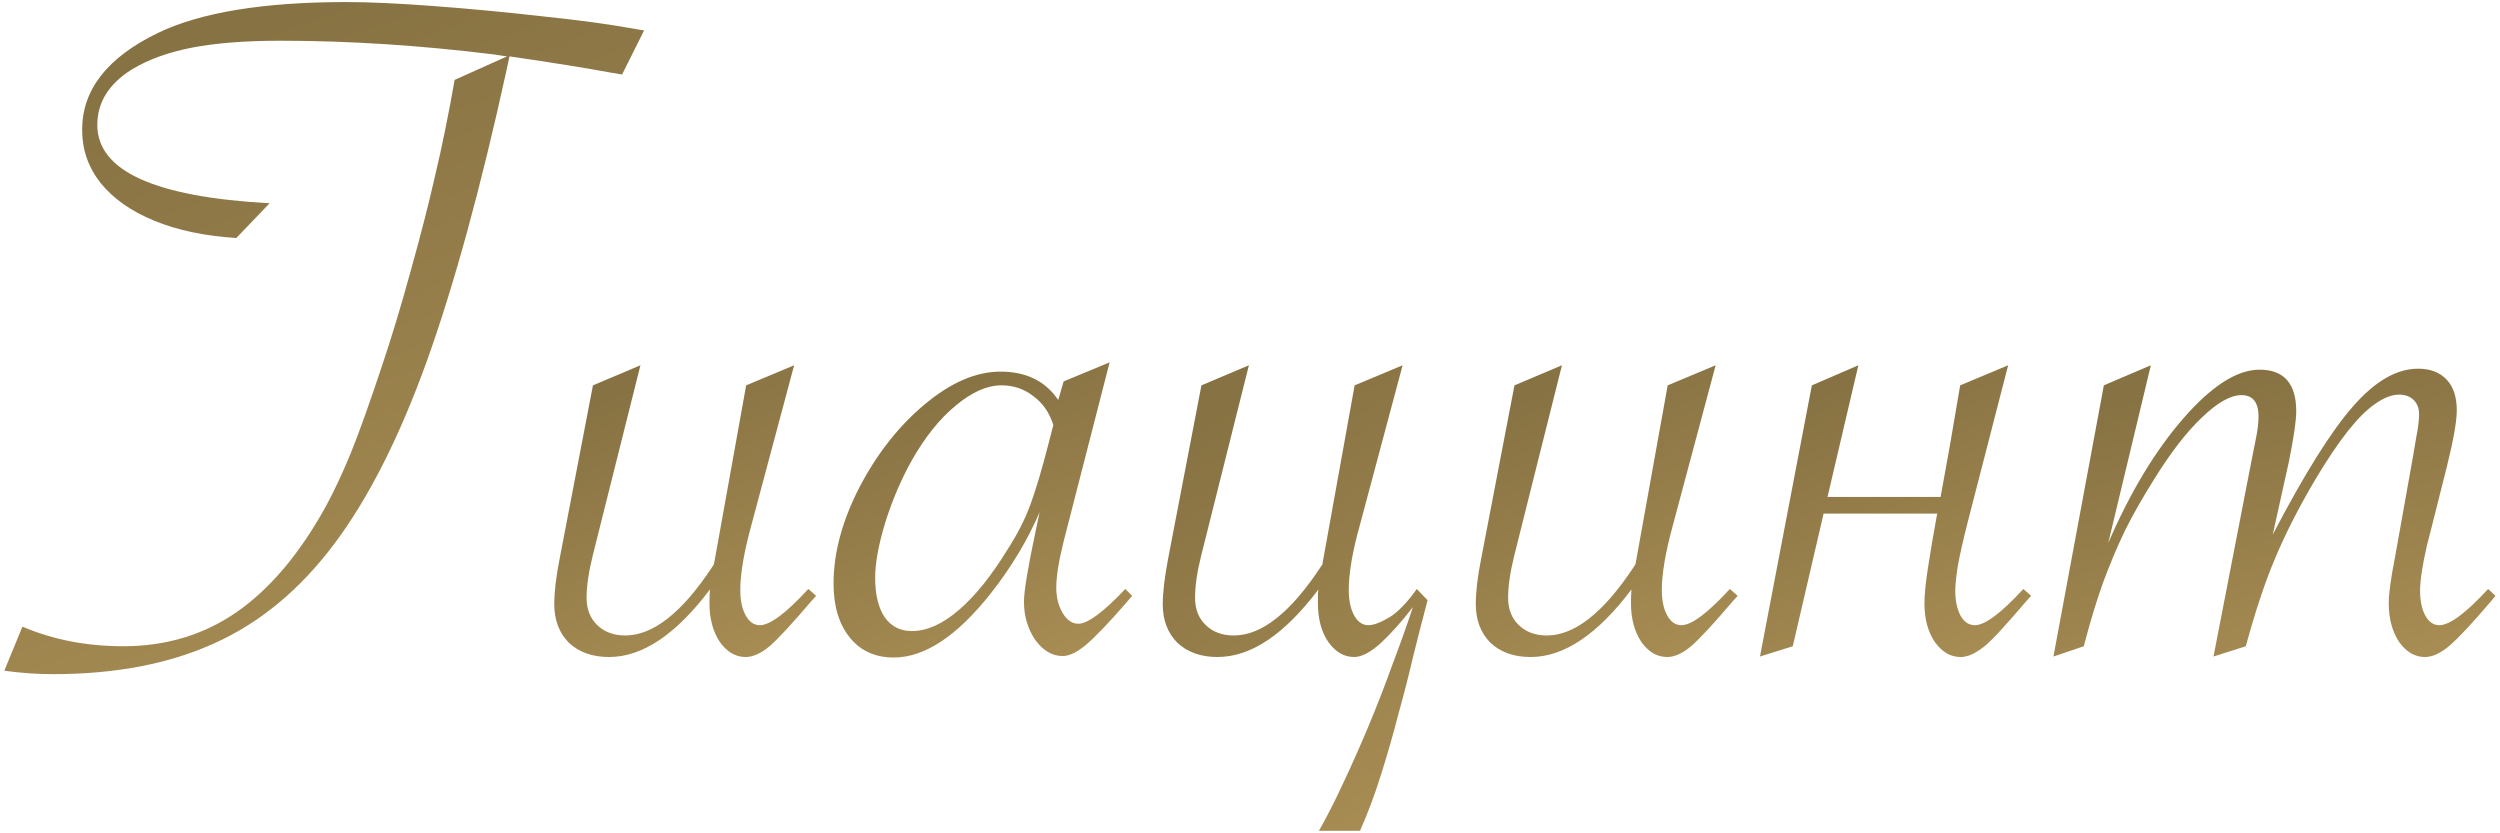
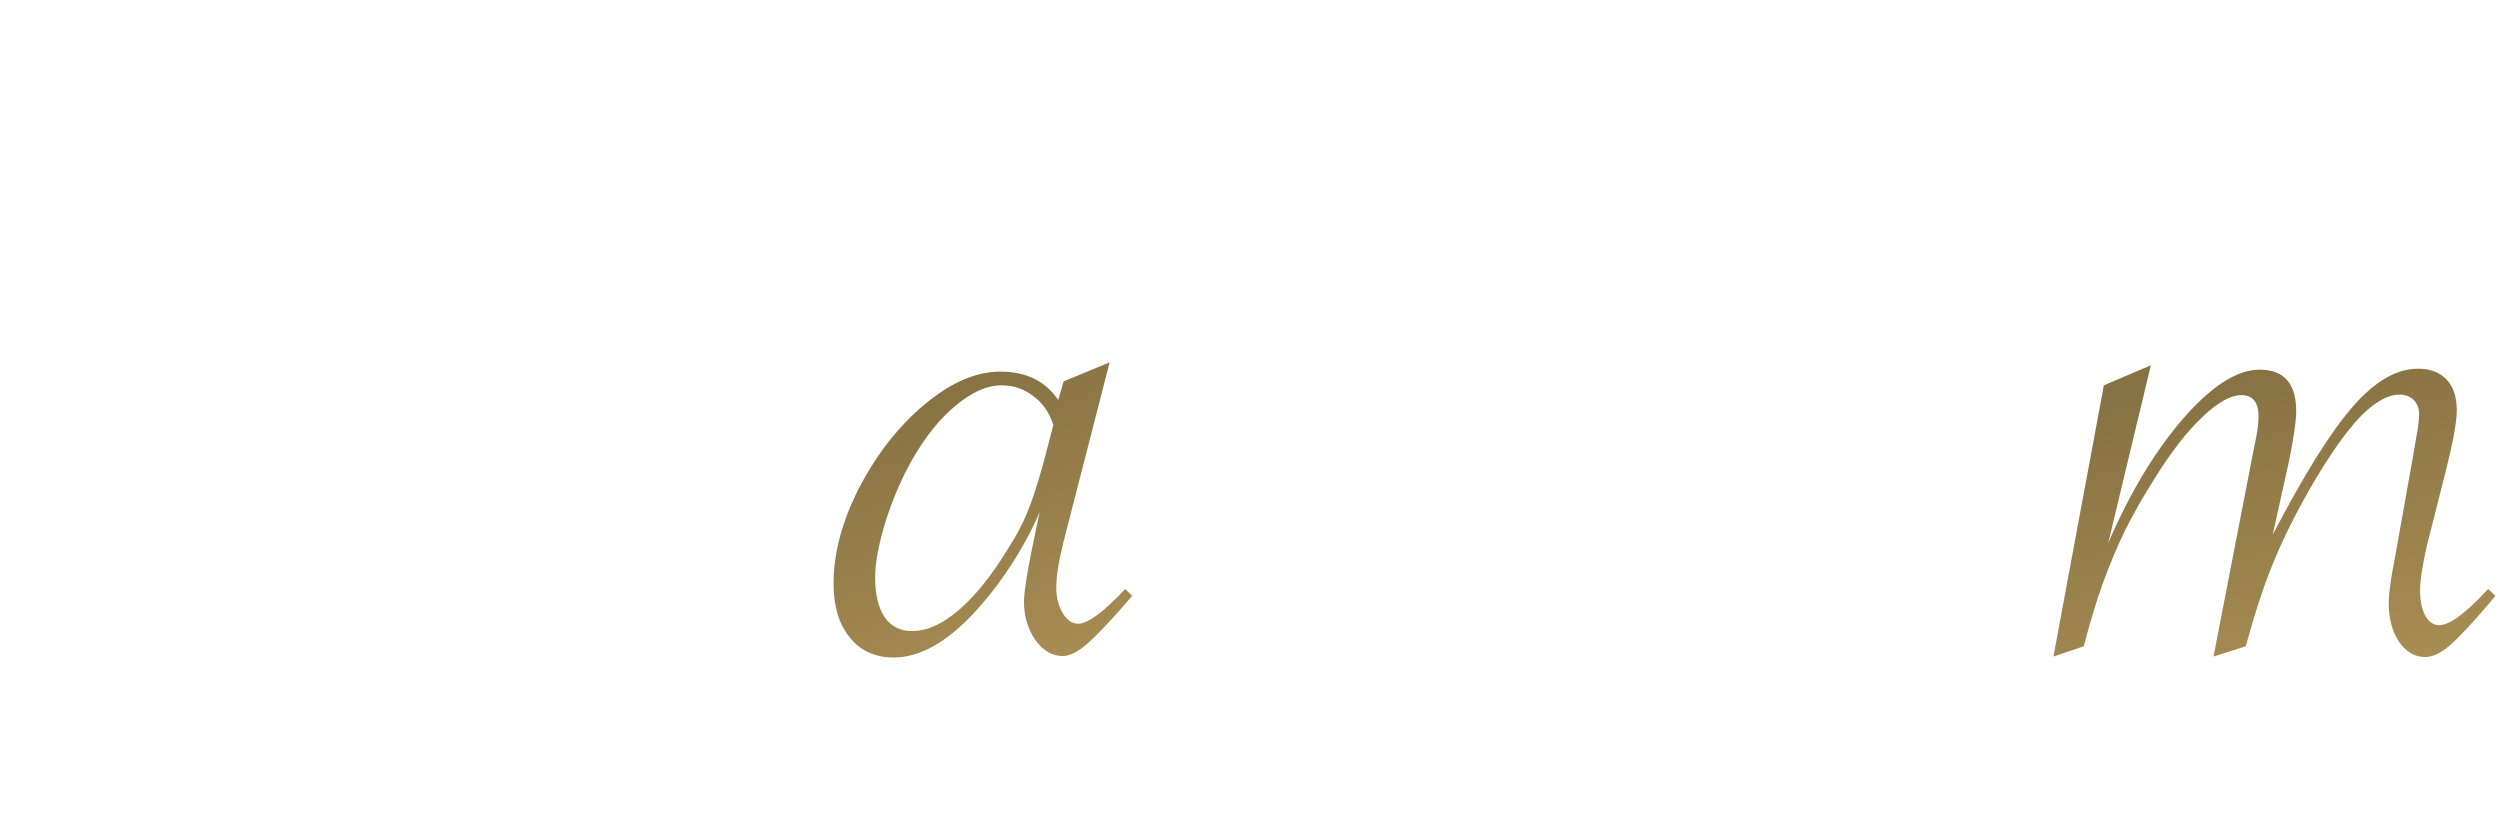
<svg xmlns="http://www.w3.org/2000/svg" width="399" height="133" viewBox="0 0 399 133" fill="none">
  <path d="M358.431 103.141L353.275 104.781L359.447 72.984C359.447 72.984 359.629 72.073 359.994 70.25C360.306 68.74 360.463 67.49 360.463 66.5C360.463 64.208 359.551 63.062 357.728 63.062C356.009 63.062 353.926 64.234 351.478 66.578C349.03 68.87 346.452 72.203 343.744 76.578C341.973 79.391 340.436 82.099 339.134 84.703C337.884 87.307 336.713 90.094 335.619 93.062C334.577 95.979 333.561 99.338 332.572 103.141L327.728 104.781L335.775 61.5L343.275 58.297L336.478 86.656C339.968 78.583 343.952 71.969 348.431 66.812C352.963 61.604 357.025 59 360.619 59C364.525 59 366.478 61.214 366.478 65.641C366.478 67.151 366.088 69.833 365.306 73.688L362.728 85.328C367.78 75.641 372.051 68.818 375.541 64.859C379.03 60.849 382.494 58.844 385.931 58.844C387.858 58.844 389.369 59.417 390.463 60.562C391.556 61.708 392.103 63.349 392.103 65.484C392.103 67.203 391.582 70.172 390.541 74.391L388.119 84L387.338 87.047C386.608 90.276 386.244 92.672 386.244 94.234C386.244 95.901 386.53 97.255 387.103 98.297C387.676 99.287 388.405 99.781 389.291 99.781C390.957 99.781 393.561 97.854 397.103 94L398.275 95.094L397.572 95.953C394.603 99.443 392.39 101.812 390.931 103.062C389.525 104.26 388.223 104.859 387.025 104.859C385.41 104.859 384.03 104.052 382.884 102.438C381.791 100.771 381.244 98.713 381.244 96.266C381.244 94.755 381.582 92.281 382.259 88.844L385.15 72.672L385.619 69.859C385.931 68.297 386.088 67.047 386.088 66.109C386.088 65.172 385.801 64.417 385.228 63.844C384.655 63.271 383.874 62.984 382.884 62.984C381.739 62.984 380.463 63.479 379.056 64.469C377.702 65.406 376.244 66.865 374.681 68.844C373.119 70.823 371.374 73.427 369.447 76.656C366.843 81.083 364.733 85.224 363.119 89.078C361.504 92.88 359.942 97.568 358.431 103.141Z" fill="url(#paint0_linear_1104_375)" />
-   <path d="M312.844 61.5L320.5 58.297L314.094 83.141C313.312 86.213 312.766 88.635 312.453 90.406C312.193 92.125 312.062 93.401 312.062 94.234C312.062 95.901 312.349 97.255 312.922 98.297C313.495 99.287 314.25 99.781 315.188 99.781C316.802 99.781 319.38 97.854 322.922 94L324.172 95.094L323.391 95.953C321.88 97.724 320.578 99.208 319.484 100.406C318.443 101.552 317.557 102.438 316.828 103.062C315.37 104.26 314.068 104.859 312.922 104.859C311.307 104.859 309.927 104.052 308.781 102.438C307.688 100.823 307.141 98.766 307.141 96.266C307.141 94.963 307.323 93.115 307.688 90.719C308.052 88.323 308.547 85.406 309.172 81.969H291.047L286.125 103.141L280.891 104.781L289.172 61.5L296.594 58.297L291.672 79.312H309.719C310.188 76.76 310.682 74.026 311.203 71.109C311.724 68.141 312.271 64.938 312.844 61.5Z" fill="url(#paint1_linear_1104_375)" />
-   <path d="M249.287 58.297L241.709 88.531C241.032 91.24 240.694 93.531 240.694 95.406C240.694 97.229 241.267 98.688 242.412 99.781C243.558 100.875 245.043 101.422 246.866 101.422C251.293 101.422 255.902 97.802 260.694 90.562L261.006 90.094C261.11 89.573 261.189 89.156 261.241 88.844L266.162 61.5L273.819 58.297L266.944 84C265.798 88.219 265.225 91.604 265.225 94.156C265.225 95.823 265.511 97.177 266.084 98.219C266.657 99.26 267.412 99.781 268.35 99.781C269.965 99.781 272.543 97.854 276.084 94L277.334 95.094L276.553 95.953C273.584 99.443 271.397 101.812 269.991 103.062C268.584 104.26 267.282 104.859 266.084 104.859C264.47 104.859 263.09 104.052 261.944 102.438C260.85 100.771 260.303 98.713 260.303 96.266C260.303 95.484 260.329 94.755 260.381 94.078C254.965 101.266 249.6 104.859 244.287 104.859C241.631 104.859 239.496 104.104 237.881 102.594C236.319 101.031 235.537 98.974 235.537 96.422C235.537 94.443 235.824 92.021 236.397 89.156L241.709 61.5L249.287 58.297Z" fill="url(#paint2_linear_1104_375)" />
-   <path d="M218.388 99.781C219.221 99.781 220.341 99.365 221.747 98.531C223.153 97.646 224.611 96.135 226.122 94L227.841 95.797C227.111 98.557 226.356 101.5 225.575 104.625C224.846 107.75 224.039 110.901 223.153 114.078C222.32 117.307 221.408 120.484 220.419 123.609C219.429 126.786 218.309 129.781 217.059 132.594H210.497C211.695 130.51 212.971 128.01 214.325 125.094C215.679 122.229 217.033 119.182 218.388 115.953C219.742 112.724 221.018 109.443 222.216 106.109C223.466 102.828 224.559 99.755 225.497 96.891C223.778 99.13 222.085 101.031 220.419 102.594C218.752 104.104 217.32 104.859 216.122 104.859C214.507 104.859 213.127 104.052 211.981 102.438C210.888 100.823 210.341 98.766 210.341 96.266C210.341 95.849 210.341 95.484 210.341 95.172C210.341 94.807 210.367 94.443 210.419 94.078C205.002 101.266 199.638 104.859 194.325 104.859C191.669 104.859 189.533 104.104 187.919 102.594C186.356 101.031 185.575 98.974 185.575 96.422C185.575 94.599 185.861 92.177 186.434 89.156L191.747 61.5L199.325 58.297L191.747 88.531C191.07 91.188 190.731 93.479 190.731 95.406C190.731 97.229 191.304 98.688 192.45 99.781C193.596 100.875 195.08 101.422 196.903 101.422C199.143 101.422 201.408 100.51 203.7 98.688C206.044 96.865 208.492 94 211.044 90.094L216.2 61.5L223.856 58.297L216.981 84C215.835 88.115 215.263 91.5 215.263 94.156C215.263 95.823 215.549 97.177 216.122 98.219C216.695 99.26 217.45 99.781 218.388 99.781Z" fill="url(#paint3_linear_1104_375)" />
  <path d="M177.097 57.828L169.753 86.422C168.972 89.547 168.581 91.995 168.581 93.766C168.581 95.328 168.92 96.682 169.597 97.828C170.274 98.974 171.107 99.547 172.097 99.547C173.607 99.547 176.107 97.698 179.597 94L180.691 95.094L179.831 96.109C177.071 99.287 174.935 101.526 173.425 102.828C171.967 104.078 170.691 104.703 169.597 104.703C167.93 104.703 166.472 103.844 165.222 102.125C164.024 100.354 163.425 98.323 163.425 96.031C163.425 94.365 164.05 90.588 165.3 84.703L165.925 81.734C163.998 86.213 161.42 90.51 158.191 94.625C152.774 101.5 147.592 104.938 142.644 104.938C139.675 104.938 137.331 103.87 135.612 101.734C133.894 99.599 133.034 96.734 133.034 93.141C133.034 88.245 134.415 83.115 137.175 77.75C139.987 72.385 143.451 67.984 147.566 64.547C151.732 61.057 155.769 59.312 159.675 59.312C163.79 59.312 166.862 60.823 168.894 63.844L169.753 60.875L177.097 57.828ZM168.112 67.828C167.487 65.849 166.42 64.312 164.909 63.219C163.451 62.073 161.758 61.5 159.831 61.5C157.54 61.5 155.118 62.568 152.566 64.703C150.014 66.787 147.67 69.703 145.534 73.453C143.868 76.422 142.461 79.703 141.316 83.297C140.222 86.891 139.675 89.859 139.675 92.203C139.675 94.859 140.17 96.943 141.159 98.453C142.201 99.963 143.659 100.719 145.534 100.719C147.93 100.719 150.43 99.599 153.034 97.359C155.639 95.12 158.217 91.917 160.769 87.75C162.331 85.354 163.555 82.958 164.441 80.562C165.326 78.167 166.316 74.833 167.409 70.562L168.112 67.828Z" fill="url(#paint4_linear_1104_375)" />
-   <path d="M102.213 58.297L94.634 88.531C93.957 91.24 93.619 93.531 93.619 95.406C93.619 97.229 94.192 98.688 95.338 99.781C96.483 100.875 97.968 101.422 99.791 101.422C104.218 101.422 108.827 97.802 113.619 90.562L113.931 90.094C114.035 89.573 114.114 89.156 114.166 88.844L119.088 61.5L126.744 58.297L119.869 84C118.723 88.219 118.15 91.604 118.15 94.156C118.15 95.823 118.436 97.177 119.009 98.219C119.582 99.26 120.338 99.781 121.275 99.781C122.89 99.781 125.468 97.854 129.009 94L130.259 95.094L129.478 95.953C126.509 99.443 124.322 101.812 122.916 103.062C121.509 104.26 120.207 104.859 119.009 104.859C117.395 104.859 116.015 104.052 114.869 102.438C113.775 100.771 113.228 98.713 113.228 96.266C113.228 95.484 113.254 94.755 113.306 94.078C107.89 101.266 102.525 104.859 97.213 104.859C94.556 104.859 92.421 104.104 90.806 102.594C89.244 101.031 88.463 98.974 88.463 96.422C88.463 94.443 88.749 92.021 89.322 89.156L94.634 61.5L102.213 58.297Z" fill="url(#paint5_linear_1104_375)" />
-   <path d="M0.688 107.047L3.578 100.016C8.474 102.099 13.838 103.141 19.672 103.141C26.495 103.141 32.536 101.318 37.797 97.672C43.109 93.974 47.849 88.349 52.016 80.797C53.37 78.297 54.698 75.458 56 72.281C57.302 69.052 58.917 64.547 60.844 58.766C62.458 53.974 64.021 48.818 65.531 43.297C67.094 37.724 68.396 32.646 69.438 28.062C70.531 23.479 71.573 18.375 72.562 12.75L80.922 9L80.375 8.922L78.812 8.688C66.99 7.229 55.635 6.5 44.75 6.5C39.177 6.5 34.49 6.865 30.688 7.594C26.885 8.323 23.656 9.495 21 11.109C17.354 13.401 15.531 16.344 15.531 19.938C15.531 27.281 24.698 31.448 43.031 32.438L37.719 37.984C32.719 37.672 28.37 36.76 24.672 35.25C20.974 33.74 18.109 31.734 16.078 29.234C14.099 26.734 13.109 23.896 13.109 20.719C13.109 14.312 17.146 9.156 25.219 5.25C32.042 1.969 42.068 0.328 55.297 0.328C58.891 0.328 63.474 0.536 69.047 0.953C74.672 1.37 80.479 1.917 86.469 2.594C92.458 3.219 97.432 3.896 101.391 4.625L102.797 4.859L99.281 11.891L97.875 11.656C93.292 10.823 87.953 9.964 81.859 9.078L81.312 9L81.078 10.094L80.844 11.188C76.729 29.99 72.484 45.484 68.109 57.672C63.734 69.807 58.812 79.521 53.344 86.812C47.875 94.104 41.495 99.391 34.203 102.672C26.963 105.953 18.396 107.594 8.5 107.594C5.896 107.594 3.292 107.411 0.688 107.047Z" fill="url(#paint6_linear_1104_375)" />
  <defs>
    <linearGradient id="paint0_linear_1104_375" x1="340.279" y1="63.582" x2="366.703" y2="179.602" gradientUnits="userSpaceOnUse">
      <stop stop-color="#877243" />
      <stop offset="1" stop-color="#D4B169" />
    </linearGradient>
    <linearGradient id="paint1_linear_1104_375" x1="288.591" y1="63.582" x2="328.408" y2="170.839" gradientUnits="userSpaceOnUse">
      <stop stop-color="#877243" />
      <stop offset="1" stop-color="#D4B169" />
    </linearGradient>
    <linearGradient id="paint2_linear_1104_375" x1="242.974" y1="63.582" x2="283.847" y2="169.908" gradientUnits="userSpaceOnUse">
      <stop stop-color="#877243" />
      <stop offset="1" stop-color="#D4B169" />
    </linearGradient>
    <linearGradient id="paint3_linear_1104_375" x1="193.095" y1="66.729" x2="279.442" y2="209.083" gradientUnits="userSpaceOnUse">
      <stop stop-color="#877243" />
      <stop offset="1" stop-color="#D4B169" />
    </linearGradient>
    <linearGradient id="paint4_linear_1104_375" x1="141.513" y1="63.175" x2="179.24" y2="173.778" gradientUnits="userSpaceOnUse">
      <stop stop-color="#877243" />
      <stop offset="1" stop-color="#D4B169" />
    </linearGradient>
    <linearGradient id="paint5_linear_1104_375" x1="95.899" y1="63.582" x2="136.772" y2="169.908" gradientUnits="userSpaceOnUse">
      <stop stop-color="#877243" />
      <stop offset="1" stop-color="#D4B169" />
    </linearGradient>
    <linearGradient id="paint6_linear_1104_375" x1="18.854" y1="12.502" x2="108.929" y2="260.991" gradientUnits="userSpaceOnUse">
      <stop stop-color="#877243" />
      <stop offset="1" stop-color="#D4B169" />
    </linearGradient>
  </defs>
</svg>